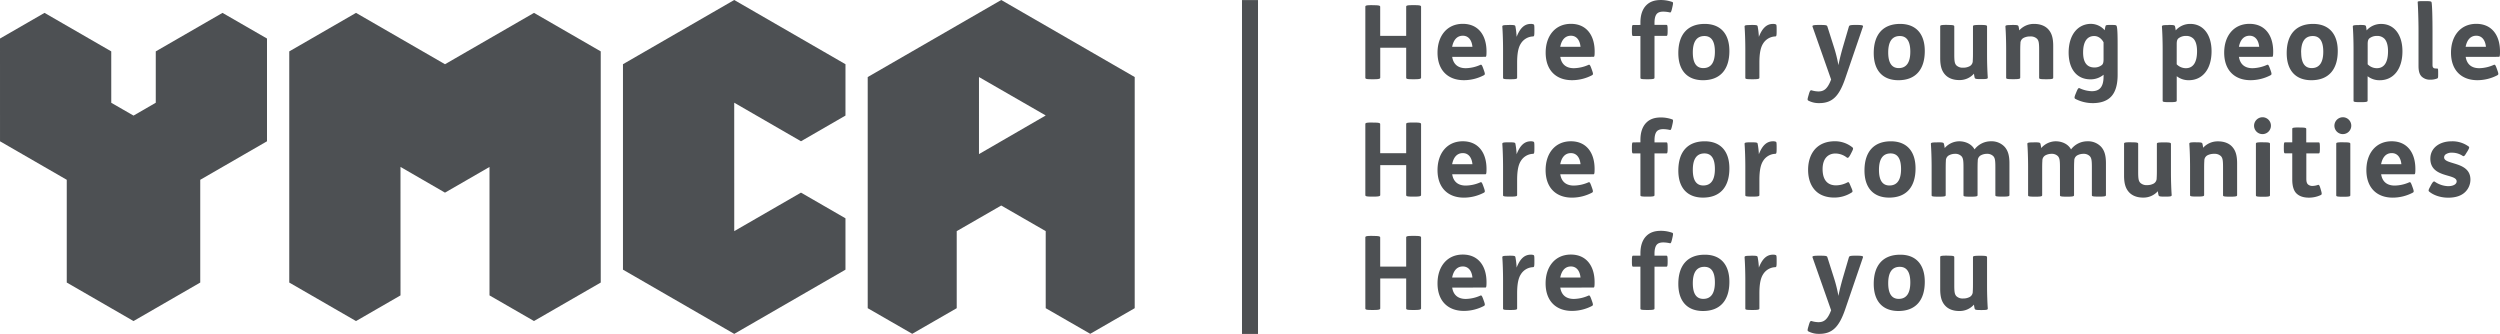
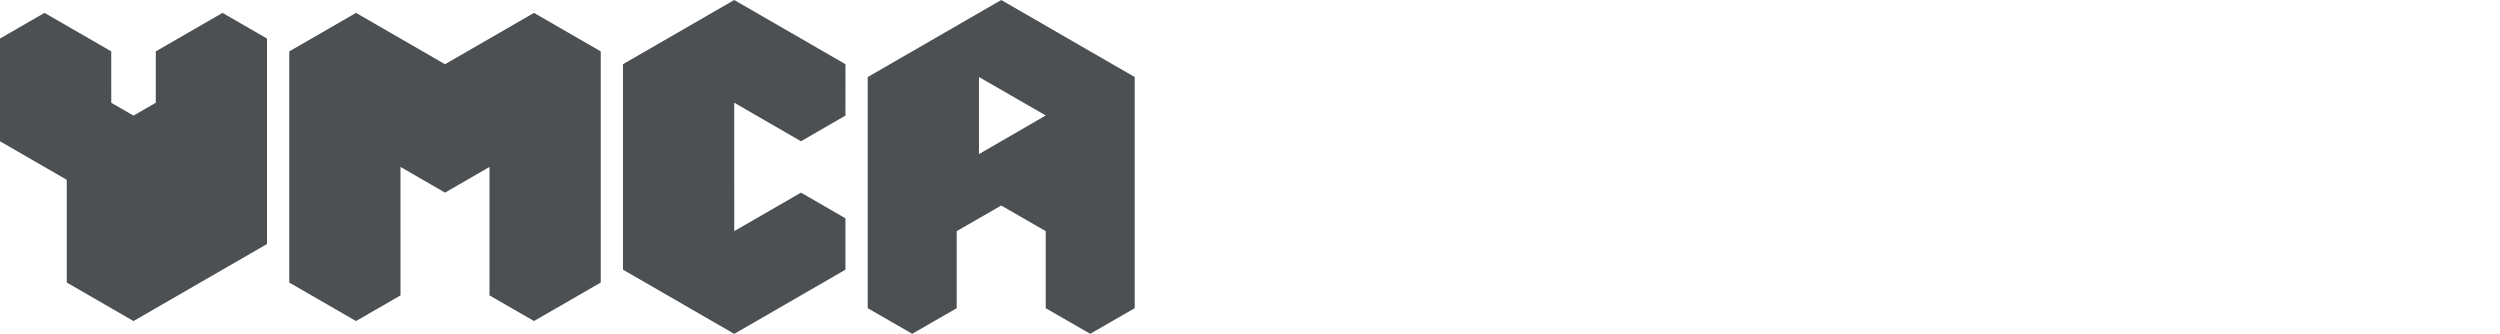
<svg xmlns="http://www.w3.org/2000/svg" id="Layer_1" data-name="Layer 1" viewBox="0 0 1561.32 208.56">
  <defs>
    <style>.cls-1{fill:#4d5053}</style>
  </defs>
-   <path d="M97.28 32.09v32.08l-13.89 8.02-13.9-7.99-.01-32.11L27.8 8.04 0 24.07l.01 64.17 41.68 24.05v64.16l41.69 24.06 41.68-24.06v-64.16l41.69-24.06V24.07L138.96 8.04 97.28 32.09zM333.5 8.04l-55.59 32.07-55.57-32.07-41.69 24.06v144.36l41.69 24.05 27.79-16.03-.01-80.24 27.79 16.07 27.8-16.04v80.21l27.78 16.01 41.7-24.04-.01-144.36L333.5 8.04zM625.3 0l-83.39 48.12v144.35l27.8 16 27.79-16v-48.12l27.8-16 27.78 16v48.12l27.8 16 27.78-16V48.12Zm-13.9 96.24V48.11l41.69 24ZM500.24 120.3l-41.68 24.05-.02-80.21 41.7 24.08 27.78-16.04.01-32.07L458.54 0l-69.48 40.1v128.31l69.49 40.11 69.47-40.1v-32.08l-27.78-16.04z" class="cls-1" />
-   <path d="M780.66.03v208.53" style="fill:none;stroke:#4d5053;stroke-miterlimit:10;stroke-width:10px" />
-   <path d="M857.6 3.26c3.4 0 4.37.19 4.37 1v18.12h16.23V4.22c0-.77.64-1 4.23-1h.71c3.4 0 4.36.19 4.36 1v44.27c0 .77-1 1-4.36 1h-.71c-3.59 0-4.23-.19-4.23-1V29.82H862v18.67c0 .77-1 1-4.37 1h-.7c-3.6 0-4.24-.19-4.24-1V4.22c0-.77.64-1 4.24-1Zm49.34 32.27c.71 4.55 3.6 7.06 8.47 7.06a23.26 23.26 0 0 0 9.05-2.06c.7-.32 1-.06 1.73 1.86l.58 1.61c.77 2.18.7 2.56-.07 3a26.94 26.94 0 0 1-12.44 3.08c-10.08 0-16.49-6.28-16.49-17.19 0-10.52 6-18 15.78-18s14.82 7.25 14.82 17.26c0 2.5-.13 3.34-.64 3.34Zm12.64-6.29c-.38-4-2.37-6.93-6-6.93s-5.84 2.63-6.68 6.93Zm22.91-13.66c3.14 0 3.72.12 3.91.83a48.48 48.48 0 0 1 .77 6.61c2.06-5.26 4.75-8.09 8.86-8.09a4.32 4.32 0 0 1 1.66.26c.45.19.58.32.58 3.21v.9c0 3.27-.19 3.4-.9 3.46a9.32 9.32 0 0 0-7.5 4.36c-1.61 2.44-2.38 6.1-2.38 12.13v9.24c0 .7-.38 1-4.17 1H943c-4.17 0-4.3-.26-4.3-1V30.78c0-5-.19-10.59-.45-14-.06-.9.2-1.15 3.85-1.15Zm31.95 19.95c.71 4.55 3.59 7.06 8.47 7.06a23.3 23.3 0 0 0 9.09-2.06c.7-.32 1-.06 1.73 1.86l.58 1.61c.77 2.18.7 2.56-.07 3a27 27 0 0 1-12.45 3.08c-10.07 0-16.48-6.28-16.48-17.19 0-10.52 6-18 15.78-18s14.82 7.25 14.82 17.26c0 2.5-.13 3.34-.64 3.34Zm12.64-6.29c-.38-4-2.37-6.93-6-6.93s-5.84 2.63-6.67 6.93Zm37.41-13.66V14c0-4.69 1.28-8.28 3.59-10.65s5.32-3.34 9.24-3.34a21.5 21.5 0 0 1 7.06 1.22c.57.19.64.7.12 2.95l-.25 1.09c-.52 2.25-.84 2.63-1.35 2.5a19 19 0 0 0-4.11-.51c-2 0-3.46.51-4.29 1.67s-1.22 2.95-1.22 5.32v1.29h7.37c.58 0 .84.12.84 3.2v.45c0 3.08-.26 3.21-.84 3.21h-7.37v26.09c0 .7-.39 1-4.17 1h-.33c-4.17 0-4.29-.26-4.29-1v-26H1020c-.57 0-.83-.13-.83-3.21v-.45c0-3.08.26-3.2.83-3.2Zm55.56 16.29c0 11.61-5.78 18.22-16.49 18.22-9.56 0-15.4-5.83-15.4-16.93 0-11.62 5.78-18.23 16.49-18.23 9.56 0 15.4 5.84 15.4 16.94Zm-22.84.9c0 6.22 2 9.75 6.54 9.75 5.07 0 7.25-3.85 7.25-10.26 0-6.23-2-9.76-6.54-9.76-5.07 0-7.25 3.85-7.25 10.27Zm36.57-17.19c3.14 0 3.72.12 3.91.83a45.38 45.38 0 0 1 .77 6.61c2.06-5.26 4.75-8.09 8.86-8.09a4.41 4.41 0 0 1 1.67.26c.45.19.57.32.57 3.21v.9c0 3.27-.19 3.4-.89 3.46a9.32 9.32 0 0 0-7.51 4.36c-1.6 2.44-2.37 6.1-2.37 12.13v9.24c0 .7-.39 1-4.18 1h-.32c-4.17 0-4.29-.26-4.29-1V30.78c0-5-.2-10.59-.45-14-.07-.9.19-1.15 3.85-1.15Zm43.12 0c3.78 0 4.1.25 4.36 1l4 12.57a86.76 86.76 0 0 1 2.89 11.55c.64-3.33 1.66-7.38 2.82-11.42l3.72-12.7c.26-.71.64-1 4-1h.84c3.91 0 4.17.38 3.91 1.15l-11 32.14c-3.72 10.91-7.89 15.53-16.23 15.53a14.11 14.11 0 0 1-6.93-1.6c-.58-.39-.45-1 .12-3l.26-.9c.64-2.18 1-2.76 1.93-2.43a15.55 15.55 0 0 0 4 .64c3.47 0 5.71-1.48 8-7.45L1132 16.73c-.26-.77 0-1.15 4-1.15Zm65.18 16.29c0 11.61-5.77 18.22-16.48 18.22-9.56 0-15.4-5.83-15.4-16.93 0-11.62 5.77-18.23 16.49-18.23 9.56 0 15.39 5.84 15.39 16.94Zm-22.84.9c0 6.22 2.06 9.75 6.55 9.75 5.07 0 7.25-3.85 7.25-10.26 0-6.23-2.06-9.76-6.55-9.76-5.07 0-7.25 3.85-7.25 10.27Zm37.09-17.19c3.78 0 4.17.25 4.17 1v17.28c0 4.43.26 5.78 1.28 6.93a5.59 5.59 0 0 0 4.24 1.48 8.39 8.39 0 0 0 4.23-1 3.76 3.76 0 0 0 1.8-3.4c.13-1.48.13-3.85.13-6.29v-15c0-.71.13-1 4.3-1h.32c3.78 0 4.17.25 4.17 1v17.67c0 5 .19 10.58.45 14 .06.89-.2 1.15-3.85 1.15h-.32c-3.15 0-3.73-.13-4-.83a18 18 0 0 1-.45-2.57 11.9 11.9 0 0 1-9.24 4c-3.91 0-6.93-1.28-8.85-3.46-2.12-2.37-3-5.45-3-10.33V16.54c0-.71.13-1 4.3-1Zm40.29 0c3.15 0 3.72.12 4 .83a17.77 17.77 0 0 1 .45 2.57 12.24 12.24 0 0 1 9.3-4.05c3.92 0 7 1.29 8.92 3.47 2.12 2.37 3 5.45 3 10.33v19.76c0 .7-.39 1-4.17 1h-.32c-4.18 0-4.3-.26-4.3-1V31.17c0-4.43-.26-5.78-1.29-6.93a5.7 5.7 0 0 0-4.3-1.48 8.62 8.62 0 0 0-4.29 1 3.76 3.76 0 0 0-1.8 3.4c-.13 1.47-.13 3.85-.13 6.29v15c0 .7-.38 1-4.17 1h-.32c-4.17 0-4.3-.26-4.3-1V30.78c0-5-.19-10.59-.45-14-.06-.9.19-1.15 3.85-1.15Zm62.05 0c2.5 0 3 .06 3.27.77.58 1.66.58 8 .58 13.53v16.81c0 6.23-1.35 10.65-3.92 13.48s-6.54 4.23-11.74 4.23a23.48 23.48 0 0 1-10.71-2.63c-.65-.38-.84-.83.19-3.27l.45-1.09c.9-2.12 1.28-2.63 2-2.31a19.4 19.4 0 0 0 7.57 1.86c4.74 0 7.38-2.44 7.38-9.3v-1a12.59 12.59 0 0 1-8.22 2.89c-8.4 0-13.6-6.29-13.6-16.81.07-11.36 6-17.84 14-17.84a11.6 11.6 0 0 1 8.54 4 18.35 18.35 0 0 1 .51-2.63c.19-.45.19-.7 3-.7Zm-4.94 10.84c-1.42-2.63-3.6-3.92-5.84-3.92-4.3 0-6.93 3.34-6.93 10.27 0 6.16 2.37 9.37 7.06 9.37a7.15 7.15 0 0 0 4.81-1.67c.7-.77.9-1.8.9-3.47Zm40.61-10.84c3.14 0 3.72.12 4 .83a17.77 17.77 0 0 1 .45 2.57 12 12 0 0 1 9.11-4.05c8 0 13.28 6.61 13.28 17.07 0 11.36-5.78 18.09-14.18 18.09a11.94 11.94 0 0 1-7.57-2.5V62.8c0 .7-.39 1-4.17 1h-.32c-4.17 0-4.3-.26-4.3-1v-32c0-5-.19-10.59-.45-14-.06-.9.19-1.15 3.85-1.15Zm5.07 24.57a8 8 0 0 0 5.71 2.44c4.68 0 7-3.79 7-10.59 0-3.79-.83-6.22-2.12-7.7a6.21 6.21 0 0 0-4.81-1.86 7.31 7.31 0 0 0-4.87 1.67c-.71.77-.9 1.79-.9 3.46Zm38.88-4.62c.71 4.55 3.59 7.06 8.47 7.06a23.3 23.3 0 0 0 9-2.06c.7-.32 1-.06 1.73 1.86l.58 1.61c.77 2.18.7 2.56-.07 3a27 27 0 0 1-12.45 3.08c-10.07 0-16.48-6.28-16.48-17.19 0-10.52 6-18 15.78-18s14.82 7.25 14.82 17.26c0 2.5-.13 3.34-.64 3.34Zm12.64-6.29c-.38-4-2.37-6.93-6-6.93s-5.84 2.63-6.67 6.93Zm49.07 2.63c0 11.61-5.78 18.22-16.49 18.22-9.56 0-15.4-5.83-15.4-16.93 0-11.62 5.78-18.23 16.49-18.23 9.51 0 15.4 5.84 15.4 16.94Zm-22.84.9c0 6.22 2.05 9.75 6.54 9.75 5.07 0 7.25-3.85 7.25-10.26 0-6.23-2.05-9.76-6.54-9.76-5.12 0-7.3 3.85-7.3 10.27Zm36.46-17.19c3.14 0 3.72.12 4 .83A15.39 15.39 0 0 1 1478 19a12 12 0 0 1 9.11-4.05c8 0 13.28 6.61 13.28 17.07 0 11.36-5.77 18.09-14.17 18.09a12 12 0 0 1-7.58-2.5V62.8c0 .7-.38 1-4.17 1h-.32c-4.17 0-4.3-.26-4.3-1v-32c0-5-.19-10.59-.44-14-.07-.9.19-1.15 3.85-1.15Zm5.06 24.57a8 8 0 0 0 5.71 2.44c4.69 0 7-3.79 7-10.59 0-3.79-.84-6.22-2.12-7.7a6.21 6.21 0 0 0-4.81-1.86 7.34 7.34 0 0 0-4.88 1.67c-.7.77-.9 1.79-.9 3.46ZM1514.36.69c3.66 0 4.11.19 4.23.83.39 1.87.58 10 .58 18.67V40.6c0 1.47.51 2.18 2.12 2.18h.77c.58 0 .64.45.64 2.82v.58c0 2.31-.06 2.57-.58 2.82a11.18 11.18 0 0 1-4.3.77 7.44 7.44 0 0 1-5.39-1.92c-1.54-1.54-2-3.72-2-6.74V18.85c0-6.1-.32-15-.51-17.33-.07-.7 0-.83 4.17-.83Zm25.53 34.84c.71 4.55 3.6 7.06 8.47 7.06a23.26 23.26 0 0 0 9.05-2.06c.71-.32 1-.06 1.73 1.86l.58 1.61c.77 2.18.71 2.56-.06 3a27 27 0 0 1-12.45 3.08c-10.07 0-16.49-6.28-16.49-17.19 0-10.52 6-18 15.78-18s14.82 7.25 14.82 17.26c0 2.5-.12 3.34-.64 3.34Zm12.64-6.29c-.38-4-2.37-6.93-6-6.93s-5.84 2.63-6.68 6.93ZM857.6 76.56c3.4 0 4.37.19 4.37 1v18.12h16.23V77.52c0-.77.64-1 4.23-1h.71c3.4 0 4.36.19 4.36 1v44.27c0 .77-1 1-4.36 1h-.71c-3.59 0-4.23-.2-4.23-1v-18.67H862v18.67c0 .77-1 1-4.37 1h-.7c-3.6 0-4.24-.2-4.24-1V77.52c0-.77.64-1 4.24-1Zm49.34 32.27c.71 4.56 3.6 7.06 8.47 7.06a23.24 23.24 0 0 0 9.05-2c.7-.32 1-.07 1.73 1.86l.58 1.6c.77 2.18.7 2.57-.07 3a27.06 27.06 0 0 1-12.44 3.08c-10.08 0-16.49-6.29-16.49-17.2 0-10.52 6-18 15.78-18s14.82 7.25 14.82 17.26c0 2.5-.13 3.33-.64 3.33Zm12.64-6.28c-.38-4-2.37-6.93-6-6.93s-5.84 2.63-6.68 6.93Zm22.91-13.67c3.14 0 3.72.13 3.91.83a48.7 48.7 0 0 1 .77 6.61c2.06-5.26 4.75-8.08 8.86-8.08a4.33 4.33 0 0 1 1.66.25c.45.2.58.33.58 3.21v.9c0 3.27-.19 3.4-.9 3.47a9.32 9.32 0 0 0-7.5 4.36c-1.61 2.44-2.38 6.09-2.38 12.12v9.24c0 .71-.38 1-4.17 1H943c-4.17 0-4.3-.26-4.3-1v-17.7c0-5-.19-10.59-.45-14.06-.06-.89.2-1.15 3.85-1.15Zm31.95 19.95c.71 4.56 3.59 7.06 8.47 7.06a23.29 23.29 0 0 0 9.05-2c.7-.32 1-.07 1.73 1.86l.58 1.6c.77 2.18.7 2.57-.07 3a27.1 27.1 0 0 1-12.45 3.08c-10.07 0-16.48-6.29-16.48-17.2 0-10.52 6-18 15.78-18s14.82 7.25 14.82 17.26c0 2.5-.13 3.33-.64 3.33Zm12.64-6.28c-.38-4-2.37-6.93-6-6.93s-5.84 2.63-6.67 6.93Zm37.41-13.67v-1.54c0-4.68 1.28-8.28 3.59-10.65s5.32-3.34 9.24-3.34a21.5 21.5 0 0 1 7.06 1.22c.57.2.64.71.12 3l-.25 1.09c-.52 2.25-.84 2.63-1.35 2.51a19 19 0 0 0-4.11-.52c-2 0-3.46.52-4.29 1.67s-1.22 3-1.22 5.33v1.28h7.37c.58 0 .84.13.84 3.21v.45c0 3.08-.26 3.21-.84 3.21h-7.37v26c0 .71-.39 1-4.17 1h-.33c-4.17 0-4.29-.26-4.29-1v-26H1020c-.57 0-.83-.13-.83-3.21v-.45c0-3.08.26-3.21.83-3.21Zm55.56 16.3c0 11.61-5.78 18.22-16.49 18.22-9.56 0-15.4-5.84-15.4-16.94 0-11.61 5.78-18.22 16.49-18.22 9.56 0 15.4 5.84 15.4 16.94Zm-22.84.89c0 6.23 2 9.76 6.54 9.76 5.07 0 7.25-3.85 7.25-10.27 0-6.22-2-9.75-6.54-9.75-5.07 0-7.25 3.85-7.25 10.26Zm36.57-17.19c3.14 0 3.72.13 3.91.83a45.58 45.58 0 0 1 .77 6.61c2.06-5.26 4.75-8.08 8.86-8.08a4.42 4.42 0 0 1 1.67.25c.45.2.57.33.57 3.21v.9c0 3.27-.19 3.4-.89 3.47a9.32 9.32 0 0 0-7.51 4.36c-1.6 2.44-2.37 6.09-2.37 12.12v9.24c0 .71-.39 1-4.18 1h-.32c-4.17 0-4.29-.26-4.29-1v-17.7c0-5-.2-10.59-.45-14.06-.07-.89.19-1.15 3.85-1.15Zm61.92 7.57c-1.22 2.31-1.74 2.31-2.31 1.93a11.73 11.73 0 0 0-7.13-2.51c-4.36 0-8 2.89-8 9.76 0 6.48 2.83 10.13 8.41 10.13a15.64 15.64 0 0 0 7.12-1.86c.77-.38 1-.13 2 2.38l.39.89c1 2.25.9 2.63.32 3a20 20 0 0 1-11 3.21c-4.62 0-8.53-1.35-11.22-3.85-3.28-3-5.07-7.7-5.07-13.48 0-5.51 1.67-10.13 4.68-13.28 2.82-2.88 6.8-4.55 12.06-4.55a17.33 17.33 0 0 1 10.9 3.78c.71.58.58 1.09-.51 3.21Zm40.61 8.73c0 11.61-5.77 18.22-16.49 18.22-9.56 0-15.4-5.84-15.4-16.94 0-11.61 5.78-18.22 16.49-18.22 9.56 0 15.4 5.84 15.4 16.94Zm-22.84.89c0 6.23 2 9.76 6.54 9.76 5.07 0 7.25-3.85 7.25-10.27 0-6.22-2-9.75-6.54-9.75-5.07 0-7.25 3.85-7.25 10.26ZM1210 88.88c3.14 0 3.72.13 4 .83a18.75 18.75 0 0 1 .52 2.76 12.14 12.14 0 0 1 9-4.23c4 0 7.83 1.73 9.63 5.07a12.78 12.78 0 0 1 10.2-5.07 11.11 11.11 0 0 1 8.6 3.46c2.11 2.38 3 5.46 3 10.33v19.76c0 .71-.38 1-4.17 1h-.32c-4.17 0-4.3-.26-4.3-1v-17.32c0-4.43-.25-5.77-1.28-6.93a5.28 5.28 0 0 0-4-1.47 8 8 0 0 0-3.92 1 3.77 3.77 0 0 0-1.79 3.4c-.13 1.47-.13 3.85-.13 6.29v15.07c0 .71-.39 1-4.17 1h-.32c-4.17 0-4.3-.26-4.3-1v-17.36c0-4.43-.26-5.77-1.28-6.93a5.3 5.3 0 0 0-4-1.47 8 8 0 0 0-3.91 1 3.76 3.76 0 0 0-1.8 3.4c-.12 1.47-.12 3.85-.12 6.29v15.07c0 .71-.39 1-4.17 1h-.33c-4.17 0-4.29-.26-4.29-1v-17.7c0-5-.2-10.59-.45-14.06-.07-.89.19-1.15 3.85-1.15Zm60.29 0c3.14 0 3.72.13 4 .83a20.34 20.34 0 0 1 .51 2.76 12.15 12.15 0 0 1 9-4.23c4 0 7.82 1.73 9.62 5.07a12.8 12.8 0 0 1 10.2-5.07 11.11 11.11 0 0 1 8.6 3.46c2.12 2.38 3 5.46 3 10.33v19.76c0 .71-.39 1-4.18 1h-.32c-4.17 0-4.29-.26-4.29-1v-17.32c0-4.43-.26-5.77-1.29-6.93a5.28 5.28 0 0 0-4-1.47 7.93 7.93 0 0 0-3.91 1 3.76 3.76 0 0 0-1.8 3.4c-.13 1.47-.13 3.85-.13 6.29v15.07c0 .71-.38 1-4.17 1h-.32c-4.17 0-4.3-.26-4.3-1v-17.36c0-4.43-.26-5.77-1.28-6.93a5.3 5.3 0 0 0-4-1.47 8 8 0 0 0-3.92 1 3.75 3.75 0 0 0-1.79 3.4c-.13 1.47-.13 3.85-.13 6.29v15.07c0 .71-.39 1-4.17 1h-.32c-4.17 0-4.3-.26-4.3-1v-17.7c0-5-.19-10.59-.45-14.06-.07-.89.19-1.15 3.85-1.15Zm60.89 0c3.78 0 4.17.26 4.17 1v17.33c0 4.42.26 5.77 1.28 6.92a5.55 5.55 0 0 0 4.24 1.48 8.39 8.39 0 0 0 4.23-1 3.76 3.76 0 0 0 1.8-3.4c.13-1.47.13-3.85.13-6.28v-15c0-.7.12-1 4.3-1h.32c3.78 0 4.17.26 4.17 1v17.71c0 5 .19 10.59.45 14 .06.9-.2 1.16-3.85 1.16h-.33c-3.14 0-3.72-.13-4-.84a16.56 16.56 0 0 1-.45-2.56 12 12 0 0 1-9.24 4c-3.91 0-6.93-1.29-8.86-3.47-2.11-2.37-3-5.45-3-10.33V89.84c0-.7.13-1 4.3-1Zm40.29 0c3.15 0 3.72.13 4 .83a18 18 0 0 1 .45 2.57 12.27 12.27 0 0 1 9.3-4c3.92 0 7 1.28 8.92 3.46 2.12 2.38 3 5.46 3 10.33v19.76c0 .71-.39 1-4.17 1h-.33c-4.17 0-4.29-.26-4.29-1v-17.36c0-4.43-.26-5.77-1.29-6.93a5.7 5.7 0 0 0-4.3-1.47 8.72 8.72 0 0 0-4.29 1 3.77 3.77 0 0 0-1.8 3.4c-.13 1.48-.13 3.85-.13 6.29v15c0 .71-.38 1-4.17 1h-.32c-4.17 0-4.3-.26-4.3-1v-17.7c0-5-.19-10.59-.45-14.06-.06-.89.19-1.15 3.85-1.15Zm41.64-15.66a5.27 5.27 0 1 1-5.39 5.27 5.32 5.32 0 0 1 5.39-5.27Zm.39 15.66c3.78 0 4.17.26 4.17 1v32c0 .71-.39 1-4.17 1h-.32c-4.17 0-4.3-.26-4.3-1V89.84c0-.7.13-1 4.3-1Zm22.65-9.24c3.78 0 4.17.26 4.17 1v8.28h7.68c.58 0 .84.13.84 3.21v.45c0 3.08-.26 3.21-.84 3.21h-7.63v15.84c0 1.86.32 2.89 1.09 3.59a4.11 4.11 0 0 0 2.82.9 10.8 10.8 0 0 0 3.34-.64c.64-.19 1 .19 1.67 2.57l.19.64c.7 2.37.64 2.76-.13 3.14a17.45 17.45 0 0 1-7.38 1.61c-3.59 0-6.09-1-7.76-2.63s-2.63-4.49-2.63-8.66v-16.4h-4.43c-.58 0-.83-.13-.83-3.21v-.45c0-3.08.25-3.21.83-3.21h4.43V80.6c0-.7.13-1 4.3-1Zm27.14-6.42a5.27 5.27 0 1 1-5.39 5.27 5.32 5.32 0 0 1 5.39-5.27Zm.38 15.66c3.79 0 4.17.26 4.17 1v32c0 .71-.38 1-4.17 1h-.32c-4.17 0-4.3-.26-4.3-1V89.84c0-.7.13-1 4.3-1Zm23.42 19.95c.71 4.56 3.59 7.06 8.47 7.06a23.29 23.29 0 0 0 9-2c.7-.32 1-.07 1.73 1.86l.58 1.6c.77 2.18.7 2.57-.07 3a27.1 27.1 0 0 1-12.45 3.08c-10.07 0-16.48-6.29-16.48-17.2 0-10.52 6-18 15.78-18s14.82 7.25 14.82 17.26c0 2.5-.13 3.33-.64 3.33Zm12.64-6.28c-.38-4-2.37-6.93-6-6.93s-5.84 2.63-6.67 6.93Zm18.54 12.96c1.09-1.93 1.67-2.51 2.38-2a15.57 15.57 0 0 0 8.21 2.76c3.4 0 5.39-1.29 5.39-3 0-5-16.43-1.92-16.43-14.18 0-6.74 5.78-10.84 13.29-10.84a17.25 17.25 0 0 1 10.58 3.21c.64.45.51 1-.77 3.14l-.58.9c-1.15 2-1.6 2.31-2.31 1.86a11.8 11.8 0 0 0-6.54-2 6.59 6.59 0 0 0-4.17 1.09 2.36 2.36 0 0 0-.9 1.86c0 4.81 16.43 2.31 16.43 13.86a10.84 10.84 0 0 1-3.28 7.76c-2.37 2.31-5.9 3.53-10.58 3.53-4.94 0-9.31-1.61-11.94-3.85-.51-.45-.44-1 .58-2.89ZM857.6 147.36c3.4 0 4.37.19 4.37 1v18.16h16.23v-18.2c0-.77.64-1 4.23-1h.71c3.4 0 4.36.19 4.36 1v44.27c0 .77-1 1-4.36 1h-.71c-3.59 0-4.23-.19-4.23-1v-18.67H862v18.67c0 .77-1 1-4.37 1h-.7c-3.6 0-4.24-.19-4.24-1v-44.27c0-.77.64-1 4.24-1Zm49.34 32.27c.71 4.56 3.6 7.06 8.47 7.06a23.24 23.24 0 0 0 9.05-2.05c.7-.33 1-.07 1.73 1.86l.58 1.6c.77 2.18.7 2.57-.07 3a27.06 27.06 0 0 1-12.44 3.07c-10.08 0-16.49-6.28-16.49-17.19 0-10.52 6-18 15.78-18s14.82 7.25 14.82 17.25c0 2.51-.13 3.34-.64 3.34Zm12.64-6.29c-.38-4-2.37-6.93-6-6.93s-5.84 2.63-6.68 6.93Zm22.91-13.66c3.14 0 3.72.13 3.91.83a48.48 48.48 0 0 1 .77 6.61c2.06-5.26 4.75-8.08 8.86-8.08a4.33 4.33 0 0 1 1.66.25c.45.2.58.32.58 3.21v.9c0 3.27-.19 3.4-.9 3.46a9.3 9.3 0 0 0-7.5 4.37c-1.61 2.43-2.38 6.09-2.38 12.12v9.24c0 .71-.38 1-4.17 1H943c-4.17 0-4.3-.25-4.3-1v-17.71c0-5-.19-10.58-.45-14-.06-.9.2-1.15 3.85-1.15Zm31.95 19.95c.71 4.56 3.59 7.06 8.47 7.06a23.29 23.29 0 0 0 9.05-2.05c.7-.33 1-.07 1.73 1.86l.58 1.6c.77 2.18.7 2.57-.07 3a27.1 27.1 0 0 1-12.45 3.07c-10.07 0-16.48-6.28-16.48-17.19 0-10.52 6-18 15.78-18s14.82 7.25 14.82 17.25c0 2.51-.13 3.34-.64 3.34Zm12.64-6.29c-.38-4-2.37-6.93-6-6.93s-5.84 2.63-6.67 6.93Zm37.41-13.66v-1.54c0-4.69 1.28-8.28 3.59-10.65s5.32-3.34 9.24-3.34a21.5 21.5 0 0 1 7.06 1.22c.57.19.64.71.12 2.95l-.25 1.09c-.52 2.25-.84 2.63-1.35 2.5a19 19 0 0 0-4.11-.51c-2 0-3.46.51-4.29 1.67s-1.22 3-1.22 5.32v1.29h7.37c.58 0 .84.13.84 3.21v.44c0 3.08-.26 3.21-.84 3.21h-7.37v26.05c0 .71-.39 1-4.17 1h-.33c-4.17 0-4.29-.25-4.29-1v-26.05H1020c-.57 0-.83-.13-.83-3.21v-.44c0-3.08.26-3.21.83-3.21Zm55.56 16.32c0 11.62-5.78 18.22-16.49 18.22-9.56 0-15.4-5.83-15.4-16.93 0-11.62 5.78-18.22 16.49-18.22 9.56-.07 15.4 5.8 15.4 16.93Zm-22.84.9c0 6.23 2 9.75 6.54 9.75 5.07 0 7.25-3.85 7.25-10.26 0-6.22-2-9.75-6.54-9.75-5.07-.03-7.25 3.82-7.25 10.23Zm36.57-17.22c3.14 0 3.72.13 3.91.83a45.38 45.38 0 0 1 .77 6.61c2.06-5.26 4.75-8.08 8.86-8.08a4.42 4.42 0 0 1 1.67.25c.45.2.57.32.57 3.21v.9c0 3.27-.19 3.4-.89 3.46a9.31 9.31 0 0 0-7.51 4.37c-1.6 2.43-2.37 6.09-2.37 12.12v9.24c0 .71-.39 1-4.18 1h-.32c-4.17 0-4.29-.25-4.29-1v-17.71c0-5-.2-10.58-.45-14-.07-.9.19-1.15 3.85-1.15Zm43.12 0c3.78 0 4.1.25 4.36 1l4 12.57a86.76 86.76 0 0 1 2.89 11.55c.64-3.33 1.66-7.37 2.82-11.42l3.72-12.7c.26-.71.64-1 4-1h.84c3.91 0 4.17.38 3.91 1.15l-11 32.15c-3.72 10.9-7.89 15.52-16.23 15.52a14.11 14.11 0 0 1-6.93-1.6c-.58-.39-.45-1 .12-3l.26-.9c.64-2.18 1-2.75 1.93-2.43a15.55 15.55 0 0 0 4 .64c3.47 0 5.71-1.48 8-7.44L1132 160.83c-.26-.77 0-1.15 4-1.15Zm65.18 16.32c0 11.62-5.77 18.22-16.48 18.22-9.56 0-15.4-5.83-15.4-16.93 0-11.62 5.77-18.22 16.49-18.22 9.56-.07 15.39 5.8 15.39 16.93Zm-22.84.9c0 6.23 2.06 9.75 6.55 9.75 5.07 0 7.25-3.85 7.25-10.26 0-6.22-2.06-9.75-6.55-9.75-5.07-.03-7.25 3.82-7.25 10.23Zm37.09-17.22c3.78 0 4.17.25 4.17 1V178c0 4.43.26 5.78 1.28 6.93a5.55 5.55 0 0 0 4.24 1.48 8.39 8.39 0 0 0 4.23-1 3.76 3.76 0 0 0 1.8-3.4c.13-1.47.13-3.85.13-6.29v-15c0-.71.13-1 4.3-1h.32c3.78 0 4.17.25 4.17 1v17.71c0 5 .19 10.58.45 14.05.06.9-.2 1.15-3.85 1.15h-.32c-3.15 0-3.73-.12-4-.83a17.77 17.77 0 0 1-.45-2.57 11.9 11.9 0 0 1-9.24 4c-3.91 0-6.93-1.28-8.85-3.46-2.12-2.37-3-5.45-3-10.33v-19.8c0-.71.13-1 4.3-1Z" class="cls-1" />
+   <path d="M97.28 32.09v32.08l-13.89 8.02-13.9-7.99-.01-32.11L27.8 8.04 0 24.07l.01 64.17 41.68 24.05v64.16l41.69 24.06 41.68-24.06l41.69-24.06V24.07L138.96 8.04 97.28 32.09zM333.5 8.04l-55.59 32.07-55.57-32.07-41.69 24.06v144.36l41.69 24.05 27.79-16.03-.01-80.24 27.79 16.07 27.8-16.04v80.21l27.78 16.01 41.7-24.04-.01-144.36L333.5 8.04zM625.3 0l-83.39 48.12v144.35l27.8 16 27.79-16v-48.12l27.8-16 27.78 16v48.12l27.8 16 27.78-16V48.12Zm-13.9 96.24V48.11l41.69 24ZM500.24 120.3l-41.68 24.05-.02-80.21 41.7 24.08 27.78-16.04.01-32.07L458.54 0l-69.48 40.1v128.31l69.49 40.11 69.47-40.1v-32.08l-27.78-16.04z" class="cls-1" />
</svg>